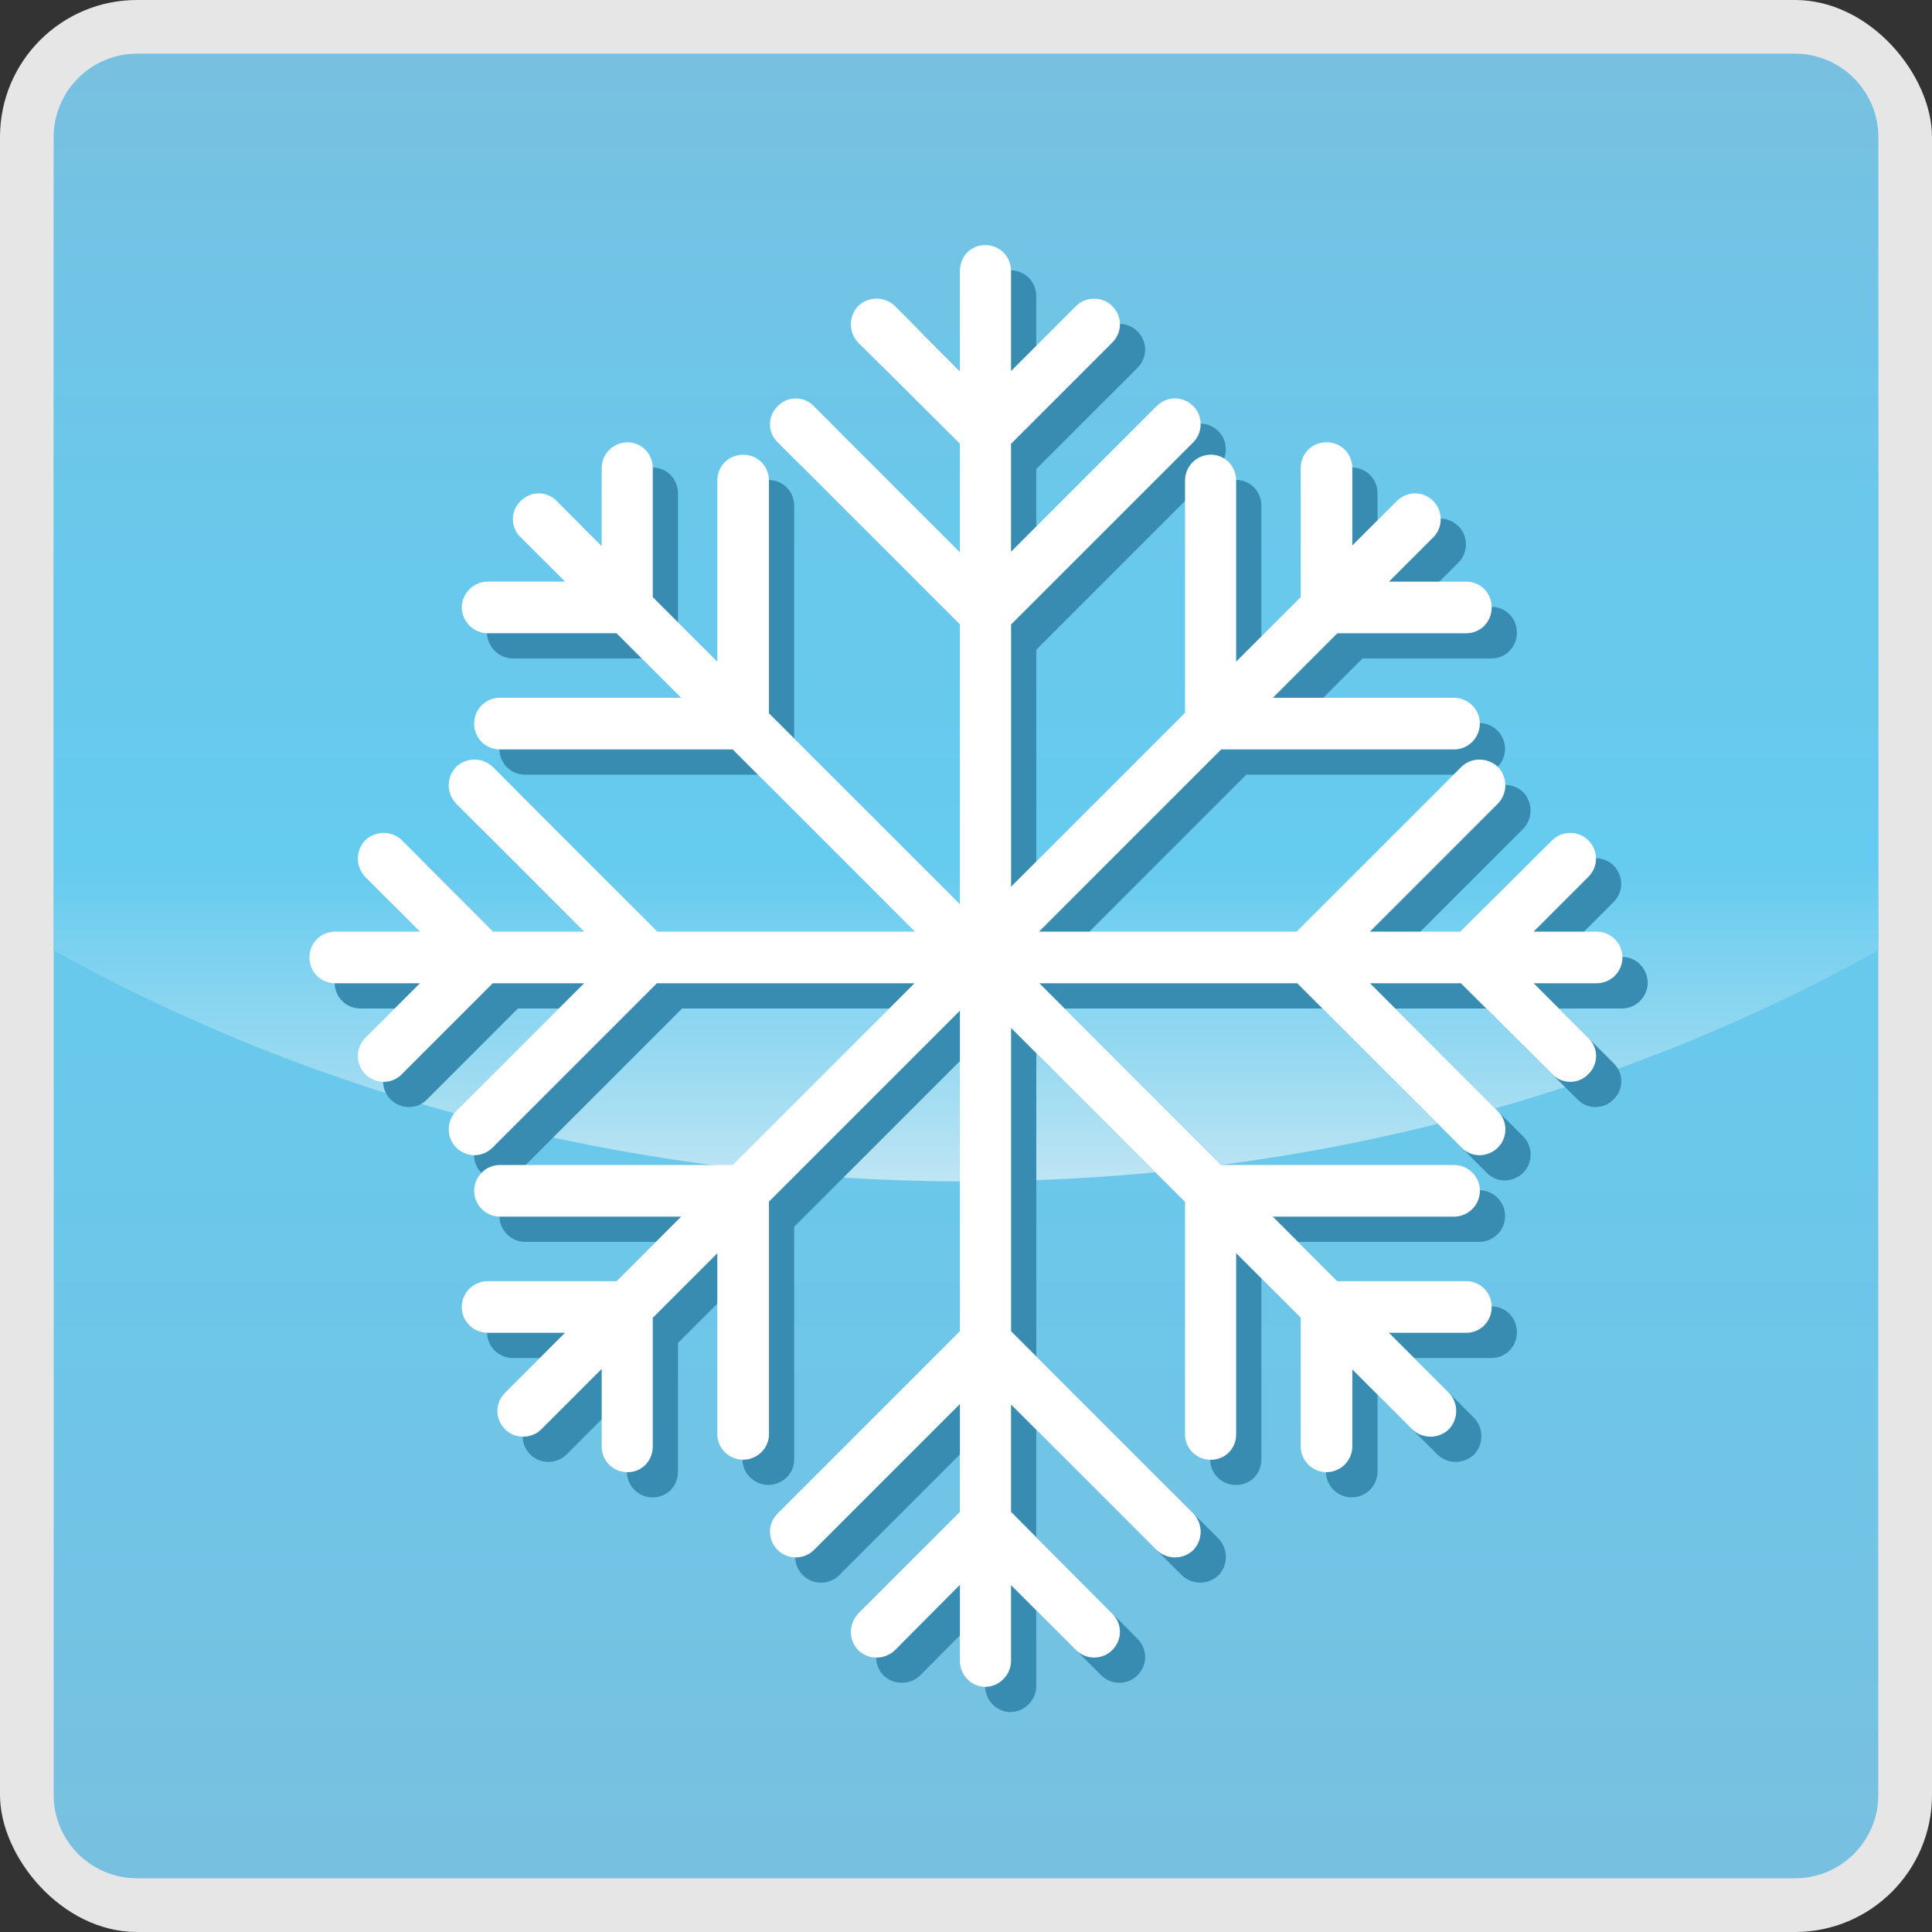
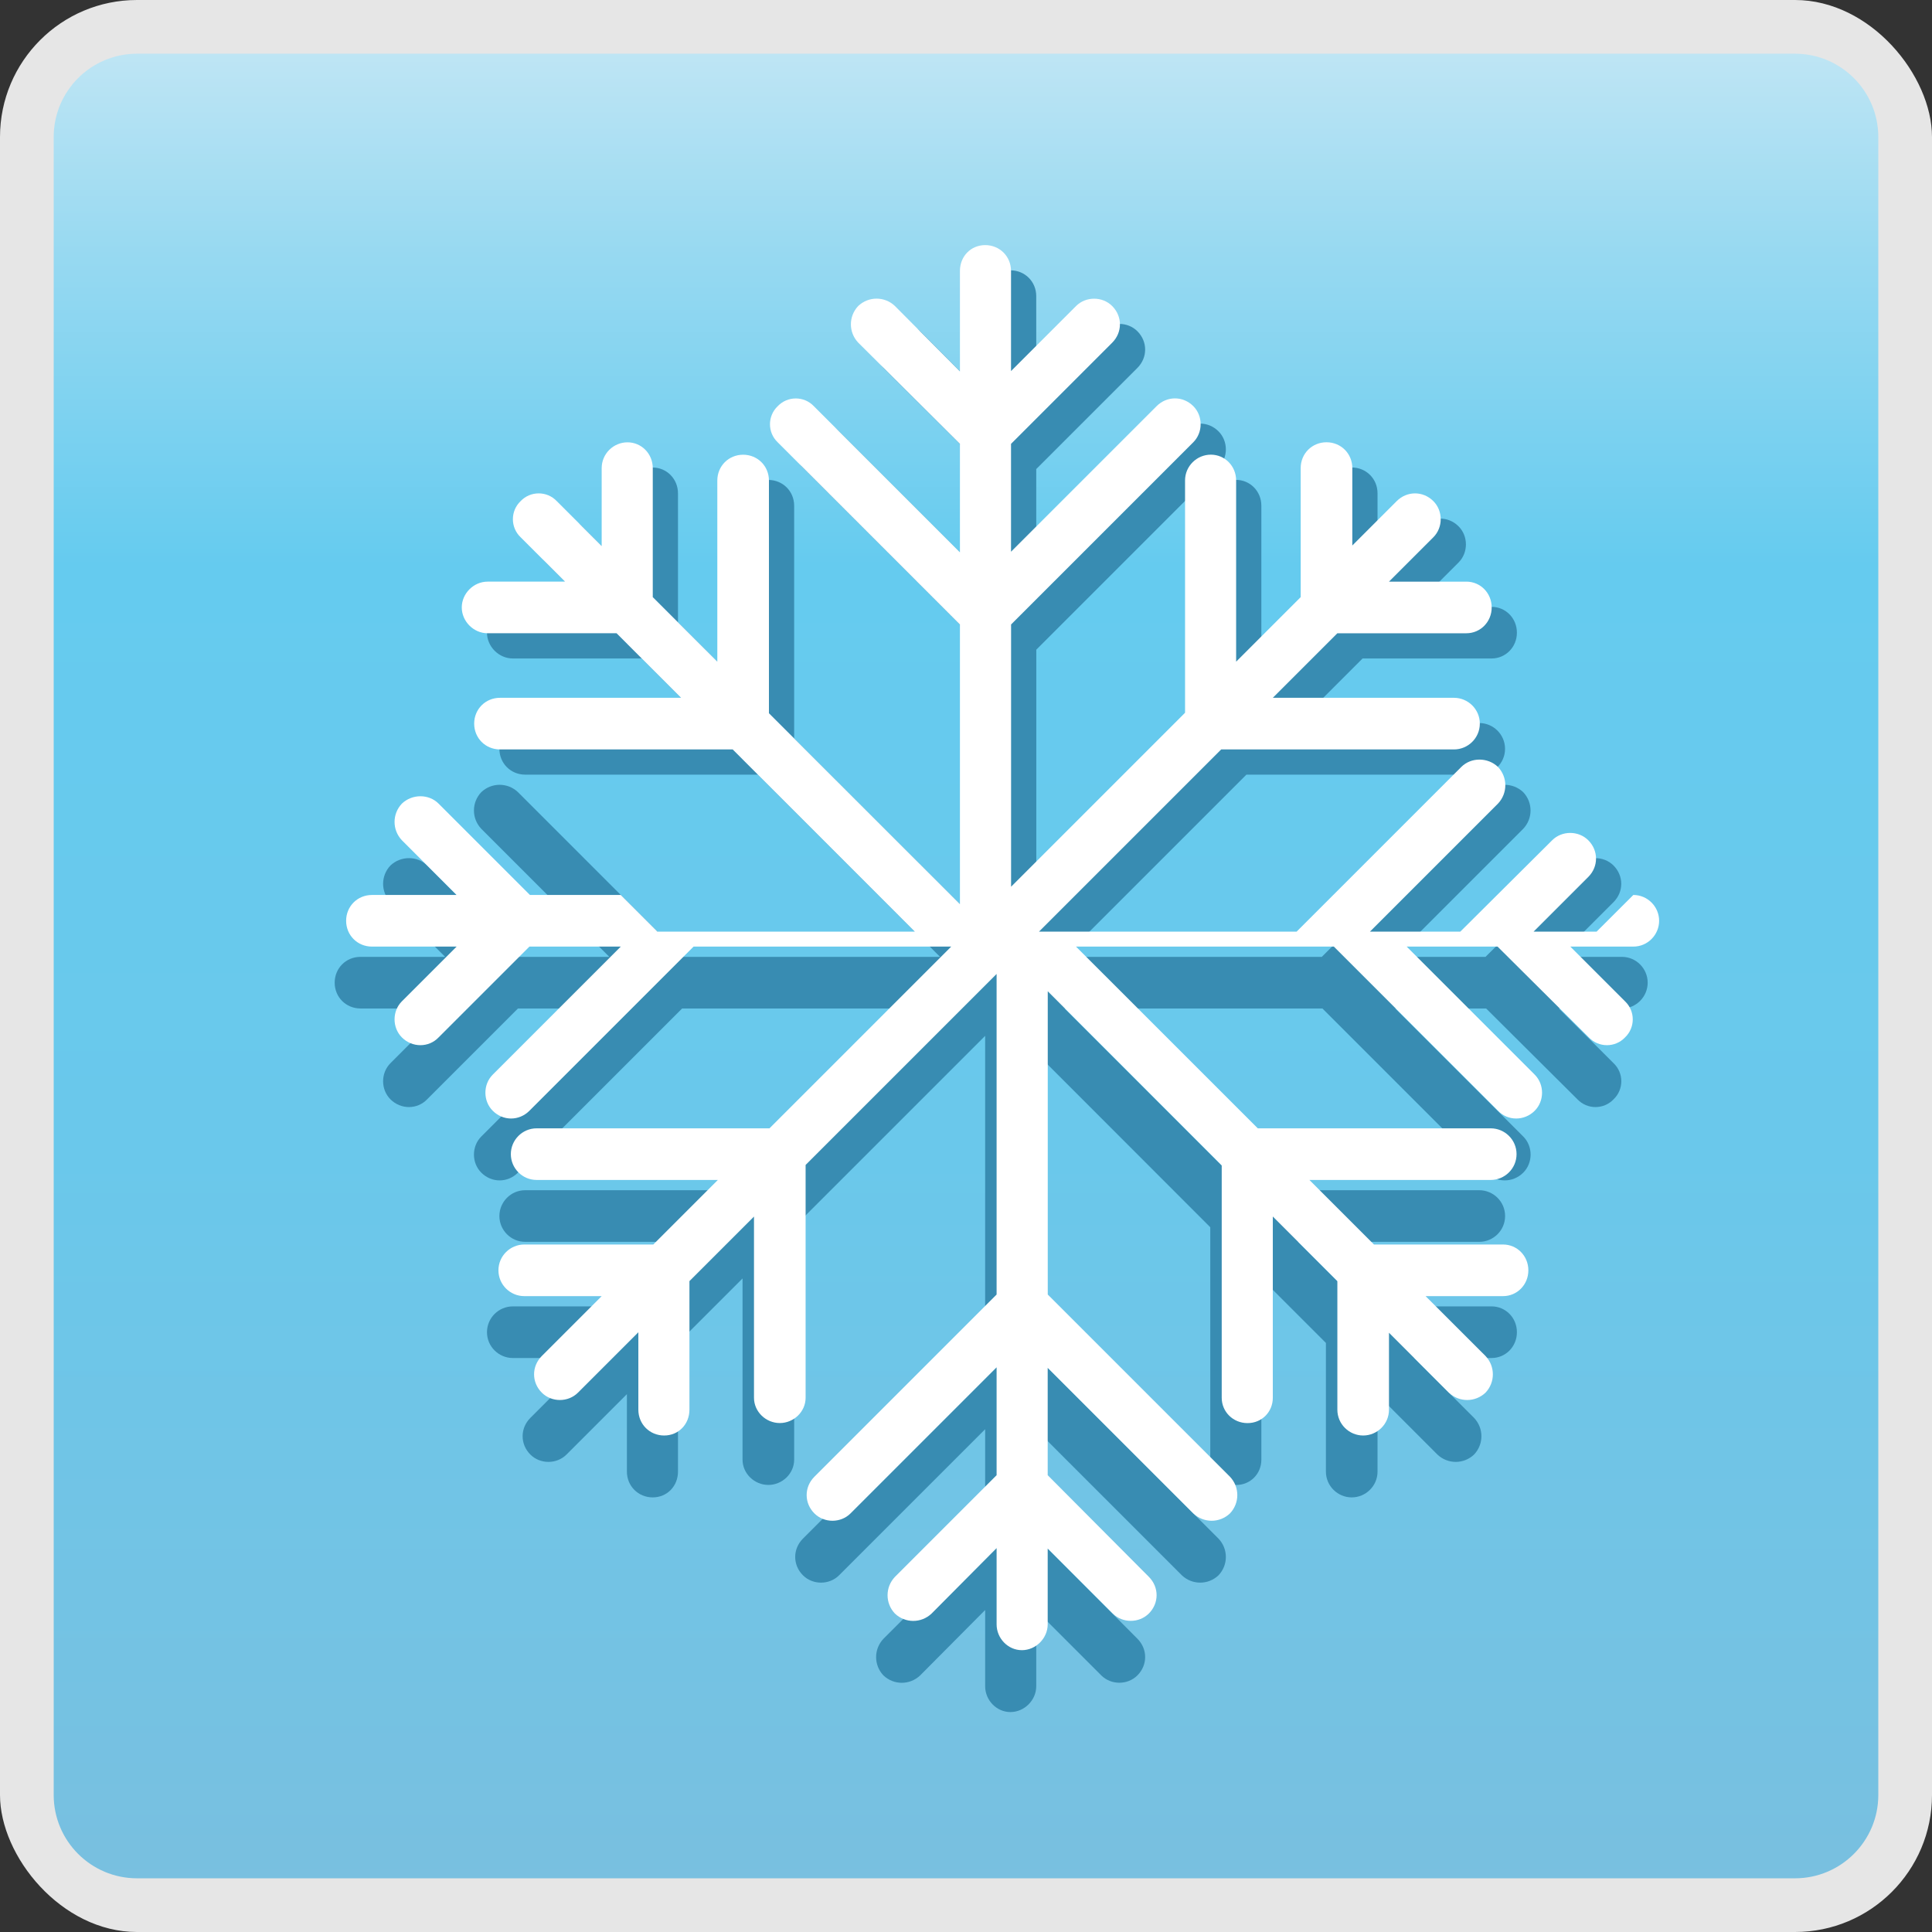
<svg xmlns="http://www.w3.org/2000/svg" xmlns:xlink="http://www.w3.org/1999/xlink" id="Calque_1" data-name="Calque 1" viewBox="0 0 325.62 325.62">
  <rect x="0" y="0" width="325.62" height="325.62" fill="#333333" stroke="none" />
  <defs>
    <style>
      .cls-1 {
        fill: url(#Dégradé_sans_nom_5);
      }

      .cls-2 {
        fill: #e6e6e6;
      }

      .cls-3 {
        fill: #388cb2;
      }

      .cls-4 {
        fill: url(#Dégradé_sans_nom_5-2);
      }

      .cls-5 {
        fill: #fff;
      }
    </style>
    <linearGradient id="Dégradé_sans_nom_5" data-name="Dégradé sans nom 5" x1="-3744.38" y1="9.05" x2="-3744.38" y2="316.57" gradientTransform="translate(-3581.57) rotate(-180) scale(1 -1)" gradientUnits="userSpaceOnUse">
      <stop offset="0" stop-color="#bee5f4" />
      <stop offset=".11" stop-color="#97d9f1" />
      <stop offset=".28" stop-color="#65cbef" />
      <stop offset=".6" stop-color="#6ac8eb" />
      <stop offset=".99" stop-color="#78c0e0" />
      <stop offset="1" stop-color="#79c0e0" />
    </linearGradient>
    <linearGradient id="Dégradé_sans_nom_5-2" data-name="Dégradé sans nom 5" x1="-3744.38" y1="199.11" x2="-3744.38" y2="9.05" xlink:href="#Dégradé_sans_nom_5" />
  </defs>
  <g>
    <rect class="cls-2" width="325.62" height="325.62" rx="23.09" ry="23.09" />
    <path class="cls-1" d="M23.09,9.05h279.44c7.75,0,14.04,6.29,14.04,14.04v279.44c0,7.75-6.29,14.04-14.04,14.04H23.09c-7.75,0-14.04-6.29-14.04-14.04V23.09c0-7.75,6.29-14.04,14.04-14.04Z" />
-     <path class="cls-4" d="M23.09,9.05h279.44c7.72,0,14.04,6.32,14.04,14.04v137.07c-44.17,24.63-97,38.95-153.76,38.95s-109.59-14.33-153.76-38.95V23.09c0-7.72,6.32-14.04,14.04-14.04Z" />
  </g>
  <path class="cls-3" d="M273.34,161.27h-10.62l9.22-9.22c1.74-1.74,1.74-4.44,0-6.18-1.65-1.65-4.44-1.65-6.09,0l-15.48,15.4h-15.23l21.58-21.58c1.65-1.74,1.65-4.44,0-6.18-1.74-1.65-4.52-1.65-6.18,0l-27.76,27.76h-43.42l30.71-30.71h39.24c2.35,0,4.35-1.91,4.35-4.35s-2-4.35-4.35-4.35h-30.54l10.88-10.88h21.75c2.35,0,4.26-1.91,4.26-4.35s-1.91-4.35-4.26-4.35h-13.05l7.48-7.48c1.65-1.65,1.65-4.44,0-6.09-1.74-1.74-4.44-1.74-6.18,0l-7.48,7.48v-13.05c0-2.44-1.91-4.35-4.35-4.35s-4.35,1.91-4.35,4.35v21.75l-10.88,10.88v-30.54c0-2.44-1.91-4.35-4.26-4.35s-4.35,1.91-4.35,4.35v39.15l-29.32,29.32v-44.2l30.71-30.71c1.65-1.65,1.65-4.44,0-6.09-1.74-1.74-4.44-1.74-6.18,0l-24.54,24.54v-18.18l17.05-17.05c1.74-1.74,1.74-4.44,0-6.18-1.65-1.65-4.44-1.65-6.09,0l-10.96,10.96v-16.88c0-2.44-1.91-4.35-4.35-4.35s-4.26,1.91-4.26,4.35v16.94l-10.96-11.03c-1.74-1.65-4.44-1.65-6.18,0-1.65,1.74-1.65,4.44,0,6.18l17.14,17.06v18.27l-24.62-24.62c-1.65-1.74-4.44-1.74-6.09,0-1.74,1.65-1.74,4.44,0,6.09l30.71,30.71v47.12l-32.19-32.17v-39.22c0-2.44-1.91-4.35-4.35-4.35s-4.35,1.91-4.35,4.35v30.52l-10.88-10.87v-21.74c0-2.44-1.91-4.35-4.26-4.35s-4.35,1.91-4.35,4.35v13.13l-7.57-7.57c-1.65-1.74-4.44-1.74-6.09,0-1.74,1.65-1.74,4.44,0,6.09l7.48,7.48h-13.05c-2.35,0-4.35,2-4.35,4.35s2,4.35,4.35,4.35h21.74l10.87,10.88h-30.52c-2.44,0-4.35,1.91-4.35,4.35s1.91,4.35,4.35,4.35h39.22l30.7,30.71h-43.38l-27.76-27.76c-1.74-1.65-4.44-1.65-6.18,0-1.65,1.74-1.65,4.44,0,6.18l21.58,21.58h-15.31l-15.4-15.4c-1.65-1.65-4.44-1.65-6.18,0-1.65,1.74-1.65,4.44,0,6.18l9.22,9.22h-14.27c-2.44,0-4.35,1.91-4.35,4.35s1.91,4.35,4.35,4.35h14.27l-9.22,9.22c-1.65,1.65-1.65,4.44,0,6.09,1.74,1.74,4.52,1.74,6.18,0l15.31-15.31h15.4l-21.58,21.58c-1.65,1.65-1.65,4.44,0,6.09,1.74,1.74,4.44,1.74,6.18,0l27.67-27.67h43.42l-30.63,30.63h-39.24c-2.44,0-4.35,2-4.35,4.35s1.91,4.35,4.35,4.35h30.54l-10.88,10.88h-21.75c-2.35,0-4.35,1.91-4.35,4.35s2,4.35,4.35,4.35h13.05l-10.09,10.09c-1.74,1.74-1.74,4.44,0,6.18,1.65,1.65,4.44,1.65,6.09,0l10.18-10.18v13.05c0,2.44,1.91,4.35,4.35,4.35s4.26-1.91,4.26-4.35v-21.67l10.88-10.88v30.54c0,2.35,2,4.26,4.35,4.26s4.35-1.91,4.35-4.26v-39.24l32.19-32.19v54.03l-30.71,30.71c-1.74,1.74-1.74,4.44,0,6.18,1.65,1.65,4.44,1.65,6.09,0l24.62-24.62v18.18l-17.14,17.14c-1.65,1.74-1.65,4.44,0,6.18,1.74,1.65,4.44,1.65,6.18,0l10.96-11.03v12.85c0,2.35,1.91,4.35,4.26,4.35s4.35-2,4.35-4.35v-12.79l10.96,10.96c1.65,1.65,4.44,1.65,6.09,0,1.74-1.74,1.74-4.44,0-6.18l-17.05-17.13v-18.1l24.54,24.54c1.74,1.65,4.44,1.65,6.18,0,1.65-1.74,1.65-4.44,0-6.18l-30.71-30.71v-51.11l29.32,29.34v39.18c0,2.35,1.91,4.26,4.35,4.26s4.26-1.91,4.26-4.26v-30.56l10.88,10.88v21.68c0,2.44,2,4.35,4.35,4.35s4.35-1.91,4.35-4.35v-12.97l10.09,10.1c1.74,1.65,4.44,1.65,6.18,0,1.65-1.74,1.65-4.44,0-6.18l-10.1-10.09h13.06c2.35,0,4.26-1.91,4.26-4.35s-1.91-4.35-4.26-4.35h-21.76l-10.88-10.88h30.56c2.35,0,4.35-1.91,4.35-4.35s-2-4.35-4.35-4.35h-39.26l-30.64-30.63h43.46l27.67,27.67c1.65,1.74,4.44,1.74,6.18,0,1.65-1.65,1.65-4.44,0-6.09l-21.58-21.58h15.32l15.39,15.31c1.65,1.74,4.44,1.74,6.09,0,1.74-1.65,1.74-4.44,0-6.09l-9.22-9.22h10.62c2.44,0,4.35-2,4.35-4.35s-1.91-4.35-4.35-4.35Z" />
-   <path class="cls-5" d="M269.09,157.02h-10.62l9.22-9.22c1.74-1.74,1.74-4.44,0-6.18-1.65-1.65-4.44-1.65-6.09,0l-15.48,15.4h-15.23l21.58-21.58c1.65-1.74,1.65-4.44,0-6.18-1.74-1.65-4.52-1.65-6.18,0l-27.76,27.76h-43.42l30.71-30.71h39.24c2.35,0,4.35-1.91,4.35-4.35s-2-4.35-4.35-4.35h-30.54l10.88-10.88h21.75c2.35,0,4.26-1.91,4.26-4.35s-1.91-4.35-4.26-4.35h-13.05l7.48-7.48c1.65-1.65,1.65-4.44,0-6.09-1.74-1.74-4.44-1.74-6.18,0l-7.48,7.48v-13.05c0-2.44-1.91-4.35-4.35-4.35s-4.35,1.91-4.35,4.35v21.75l-10.88,10.88v-30.54c0-2.44-1.91-4.35-4.26-4.35s-4.35,1.91-4.35,4.35v39.15l-29.32,29.32v-44.2l30.71-30.71c1.65-1.65,1.65-4.44,0-6.09-1.74-1.74-4.44-1.74-6.18,0l-24.54,24.54v-18.18l17.05-17.05c1.74-1.74,1.74-4.44,0-6.18-1.65-1.65-4.44-1.65-6.09,0l-10.96,10.96v-16.88c0-2.44-1.91-4.35-4.35-4.35s-4.26,1.91-4.26,4.35v16.94l-10.96-11.03c-1.74-1.65-4.44-1.65-6.18,0-1.65,1.74-1.65,4.44,0,6.18l17.14,17.06v18.27l-24.62-24.62c-1.65-1.74-4.44-1.74-6.09,0-1.74,1.65-1.74,4.44,0,6.09l30.71,30.71v47.12l-32.19-32.17v-39.22c0-2.44-1.91-4.35-4.35-4.35s-4.35,1.91-4.35,4.35v30.52l-10.88-10.87v-21.74c0-2.44-1.91-4.35-4.26-4.35s-4.35,1.91-4.35,4.35v13.13l-7.57-7.57c-1.65-1.74-4.44-1.74-6.09,0-1.74,1.65-1.74,4.44,0,6.09l7.48,7.48h-13.05c-2.35,0-4.35,2-4.35,4.35s2,4.35,4.35,4.35h21.74l10.87,10.88h-30.52c-2.44,0-4.35,1.91-4.35,4.35s1.91,4.35,4.35,4.35h39.22l30.7,30.71h-43.38l-27.76-27.76c-1.74-1.65-4.44-1.65-6.18,0-1.65,1.74-1.65,4.44,0,6.18l21.58,21.58h-15.31l-15.4-15.4c-1.65-1.65-4.44-1.65-6.18,0-1.65,1.74-1.65,4.44,0,6.18l9.22,9.22h-14.27c-2.44,0-4.35,1.91-4.35,4.35s1.91,4.35,4.35,4.35h14.27l-9.22,9.22c-1.65,1.65-1.65,4.44,0,6.09,1.74,1.74,4.52,1.74,6.18,0l15.31-15.31h15.4l-21.58,21.58c-1.65,1.65-1.65,4.44,0,6.09,1.74,1.74,4.44,1.74,6.18,0l27.67-27.67h43.42l-30.63,30.63h-39.24c-2.44,0-4.35,2-4.35,4.35s1.91,4.35,4.35,4.35h30.54l-10.88,10.88h-21.75c-2.35,0-4.35,1.91-4.35,4.35s2,4.35,4.35,4.35h13.05l-10.09,10.09c-1.74,1.74-1.74,4.44,0,6.18,1.65,1.65,4.44,1.65,6.09,0l10.18-10.18v13.05c0,2.44,1.91,4.35,4.35,4.35s4.26-1.91,4.26-4.35v-21.67l10.88-10.88v30.54c0,2.35,2,4.26,4.35,4.26s4.35-1.91,4.35-4.26v-39.24l32.19-32.19v54.03l-30.71,30.71c-1.74,1.74-1.74,4.44,0,6.18,1.65,1.65,4.44,1.65,6.09,0l24.62-24.62v18.18l-17.14,17.14c-1.65,1.74-1.65,4.44,0,6.18,1.74,1.65,4.44,1.65,6.18,0l10.96-11.03v12.85c0,2.35,1.91,4.35,4.26,4.35s4.35-2,4.35-4.35v-12.79l10.96,10.96c1.65,1.65,4.44,1.65,6.09,0,1.74-1.74,1.74-4.44,0-6.18l-17.05-17.13v-18.1l24.54,24.54c1.74,1.65,4.44,1.65,6.18,0,1.65-1.74,1.65-4.44,0-6.18l-30.71-30.71v-51.11l29.32,29.34v39.18c0,2.35,1.91,4.26,4.35,4.26s4.26-1.91,4.26-4.26v-30.56l10.88,10.88v21.68c0,2.44,2,4.35,4.35,4.35s4.35-1.91,4.35-4.35v-12.97l10.09,10.1c1.74,1.65,4.44,1.65,6.18,0,1.65-1.74,1.65-4.44,0-6.18l-10.1-10.09h13.06c2.35,0,4.26-1.91,4.26-4.35s-1.91-4.35-4.26-4.35h-21.76l-10.88-10.88h30.56c2.35,0,4.35-1.91,4.35-4.35s-2-4.35-4.35-4.35h-39.26l-30.64-30.63h43.46l27.67,27.67c1.65,1.74,4.44,1.74,6.18,0,1.65-1.65,1.65-4.44,0-6.09l-21.58-21.58h15.32l15.39,15.31c1.65,1.74,4.44,1.74,6.09,0,1.74-1.65,1.74-4.44,0-6.09l-9.22-9.22h10.62c2.44,0,4.35-2,4.35-4.35s-1.91-4.35-4.35-4.35Z" />
+   <path class="cls-5" d="M269.09,157.02h-10.62l9.22-9.22c1.74-1.74,1.74-4.44,0-6.18-1.65-1.65-4.44-1.65-6.09,0l-15.48,15.4h-15.23l21.58-21.58c1.65-1.74,1.65-4.44,0-6.18-1.74-1.65-4.52-1.65-6.18,0l-27.76,27.76h-43.42l30.71-30.71h39.24c2.35,0,4.35-1.91,4.35-4.35s-2-4.35-4.35-4.35h-30.54l10.88-10.88h21.75c2.35,0,4.26-1.91,4.26-4.35s-1.91-4.35-4.26-4.35h-13.05l7.48-7.48c1.65-1.65,1.65-4.44,0-6.09-1.74-1.74-4.44-1.74-6.18,0l-7.48,7.48v-13.05c0-2.44-1.91-4.35-4.35-4.35s-4.35,1.91-4.35,4.35v21.75l-10.88,10.88v-30.54c0-2.44-1.91-4.35-4.26-4.35s-4.35,1.91-4.35,4.35v39.15l-29.32,29.32v-44.2l30.71-30.71c1.65-1.65,1.65-4.44,0-6.09-1.74-1.74-4.44-1.74-6.18,0l-24.54,24.54v-18.18l17.05-17.05c1.74-1.74,1.74-4.44,0-6.18-1.65-1.65-4.44-1.65-6.09,0l-10.96,10.96v-16.88c0-2.44-1.91-4.35-4.35-4.35s-4.26,1.91-4.26,4.35v16.94l-10.96-11.03c-1.74-1.65-4.44-1.65-6.18,0-1.65,1.74-1.65,4.44,0,6.18l17.14,17.06v18.27l-24.62-24.62c-1.65-1.74-4.44-1.74-6.09,0-1.74,1.65-1.74,4.44,0,6.09l30.71,30.71v47.12l-32.19-32.17v-39.22c0-2.44-1.91-4.35-4.35-4.35s-4.35,1.91-4.35,4.35v30.52l-10.88-10.87v-21.74c0-2.44-1.91-4.35-4.26-4.35s-4.35,1.91-4.35,4.35v13.13l-7.57-7.57c-1.65-1.74-4.44-1.74-6.09,0-1.74,1.65-1.74,4.44,0,6.09l7.48,7.48h-13.05c-2.35,0-4.35,2-4.35,4.35s2,4.35,4.35,4.35h21.74l10.87,10.88h-30.52c-2.44,0-4.35,1.91-4.35,4.35s1.91,4.35,4.35,4.35h39.22l30.7,30.71h-43.38l-27.76-27.76l21.58,21.58h-15.31l-15.4-15.4c-1.65-1.65-4.44-1.65-6.18,0-1.65,1.74-1.65,4.44,0,6.18l9.22,9.22h-14.27c-2.44,0-4.35,1.91-4.35,4.35s1.91,4.35,4.35,4.35h14.27l-9.22,9.22c-1.65,1.65-1.65,4.44,0,6.09,1.74,1.74,4.52,1.74,6.18,0l15.31-15.31h15.4l-21.58,21.58c-1.65,1.65-1.65,4.44,0,6.09,1.74,1.74,4.44,1.74,6.18,0l27.67-27.67h43.42l-30.63,30.63h-39.24c-2.44,0-4.35,2-4.35,4.35s1.91,4.35,4.35,4.35h30.54l-10.88,10.88h-21.75c-2.35,0-4.35,1.91-4.35,4.35s2,4.35,4.35,4.35h13.05l-10.09,10.09c-1.74,1.74-1.74,4.44,0,6.18,1.65,1.65,4.44,1.65,6.09,0l10.18-10.18v13.05c0,2.44,1.91,4.35,4.35,4.35s4.26-1.91,4.26-4.35v-21.67l10.88-10.88v30.54c0,2.35,2,4.26,4.35,4.26s4.35-1.91,4.35-4.26v-39.24l32.19-32.19v54.03l-30.71,30.71c-1.74,1.74-1.74,4.44,0,6.18,1.65,1.65,4.44,1.65,6.09,0l24.62-24.62v18.18l-17.14,17.14c-1.65,1.74-1.65,4.44,0,6.18,1.74,1.65,4.44,1.65,6.18,0l10.96-11.03v12.85c0,2.35,1.91,4.35,4.26,4.35s4.35-2,4.35-4.35v-12.79l10.96,10.96c1.65,1.65,4.44,1.65,6.09,0,1.74-1.74,1.74-4.44,0-6.18l-17.05-17.13v-18.1l24.54,24.54c1.74,1.65,4.44,1.65,6.18,0,1.65-1.74,1.65-4.44,0-6.18l-30.71-30.71v-51.11l29.32,29.34v39.18c0,2.35,1.91,4.26,4.35,4.26s4.26-1.91,4.26-4.26v-30.56l10.88,10.88v21.68c0,2.44,2,4.35,4.35,4.35s4.35-1.91,4.35-4.35v-12.97l10.09,10.1c1.74,1.65,4.44,1.65,6.18,0,1.65-1.74,1.65-4.44,0-6.18l-10.1-10.09h13.06c2.35,0,4.26-1.91,4.26-4.35s-1.91-4.35-4.26-4.35h-21.76l-10.88-10.88h30.56c2.35,0,4.35-1.91,4.35-4.35s-2-4.35-4.35-4.35h-39.26l-30.64-30.63h43.46l27.67,27.67c1.65,1.74,4.44,1.74,6.18,0,1.65-1.65,1.65-4.44,0-6.09l-21.58-21.58h15.32l15.39,15.31c1.65,1.74,4.44,1.74,6.09,0,1.74-1.65,1.74-4.44,0-6.09l-9.22-9.22h10.62c2.44,0,4.35-2,4.35-4.35s-1.91-4.35-4.35-4.35Z" />
</svg>